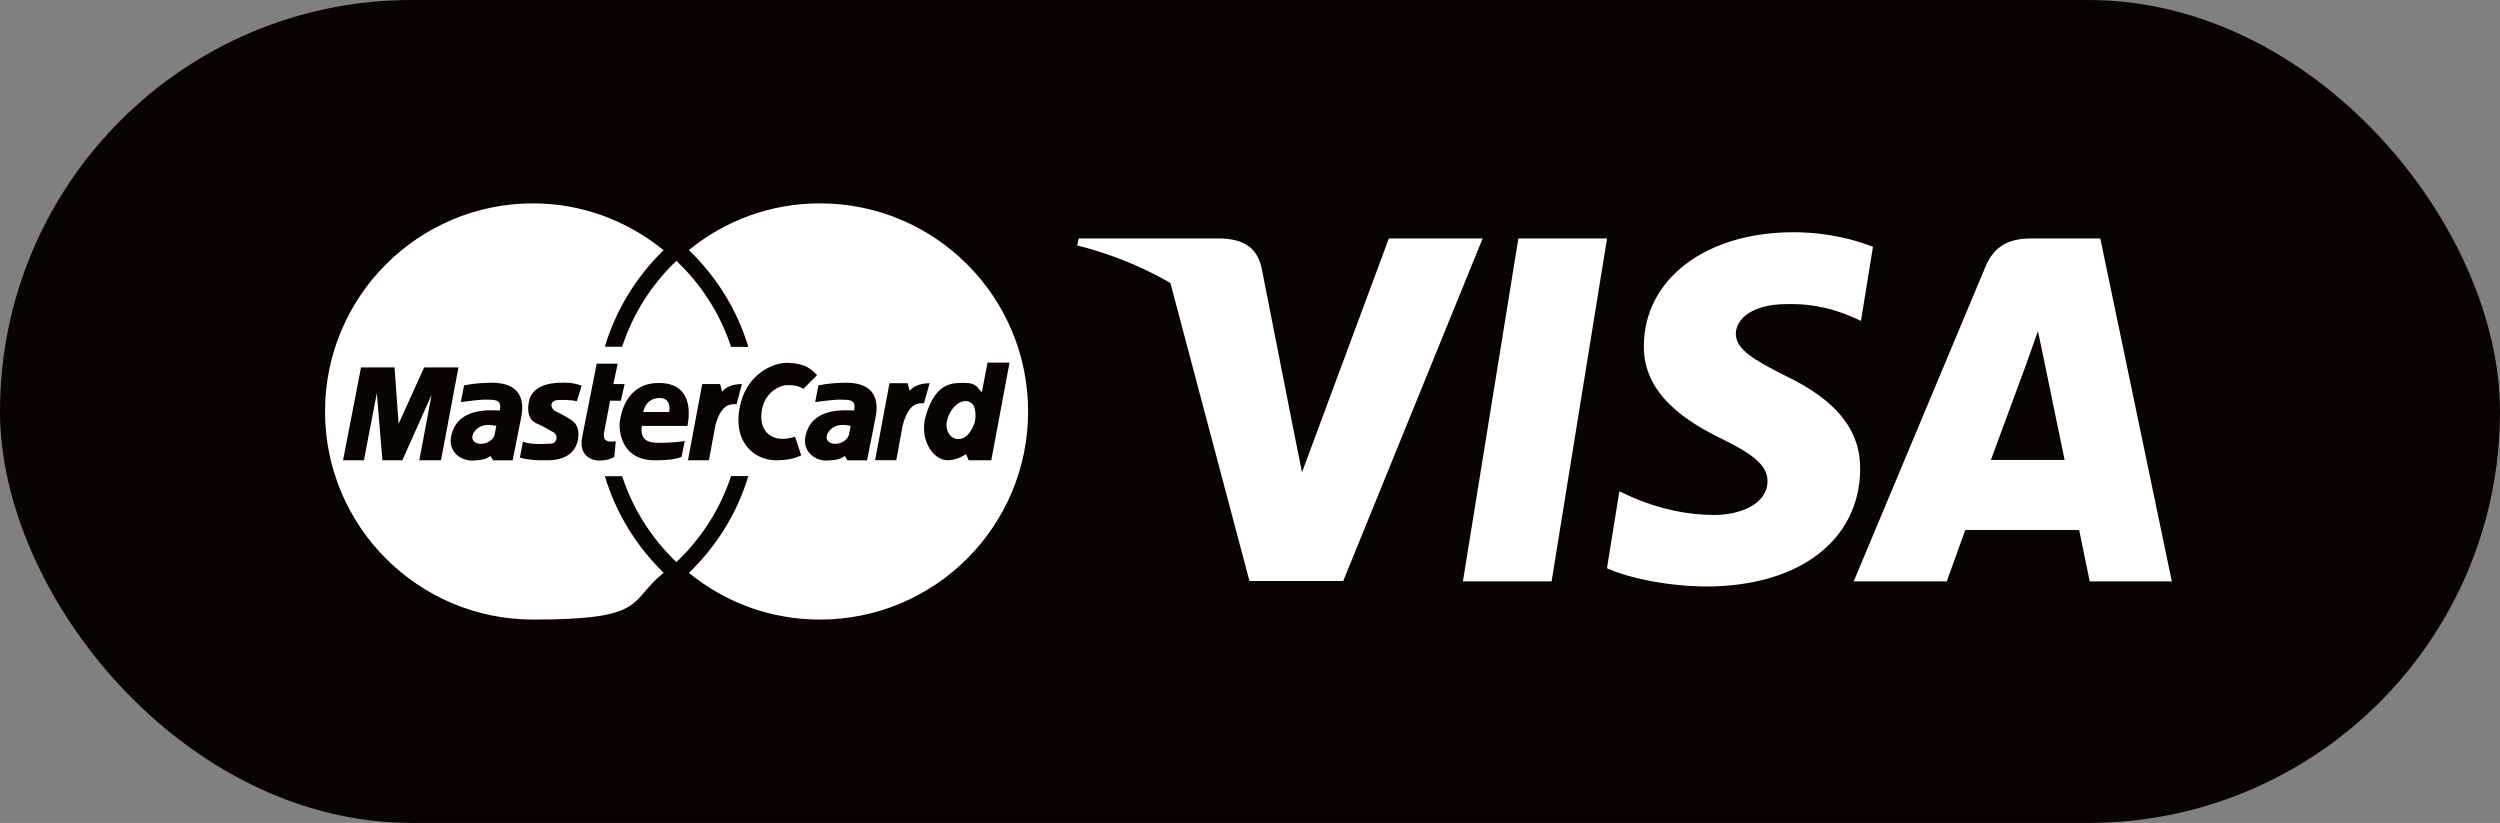
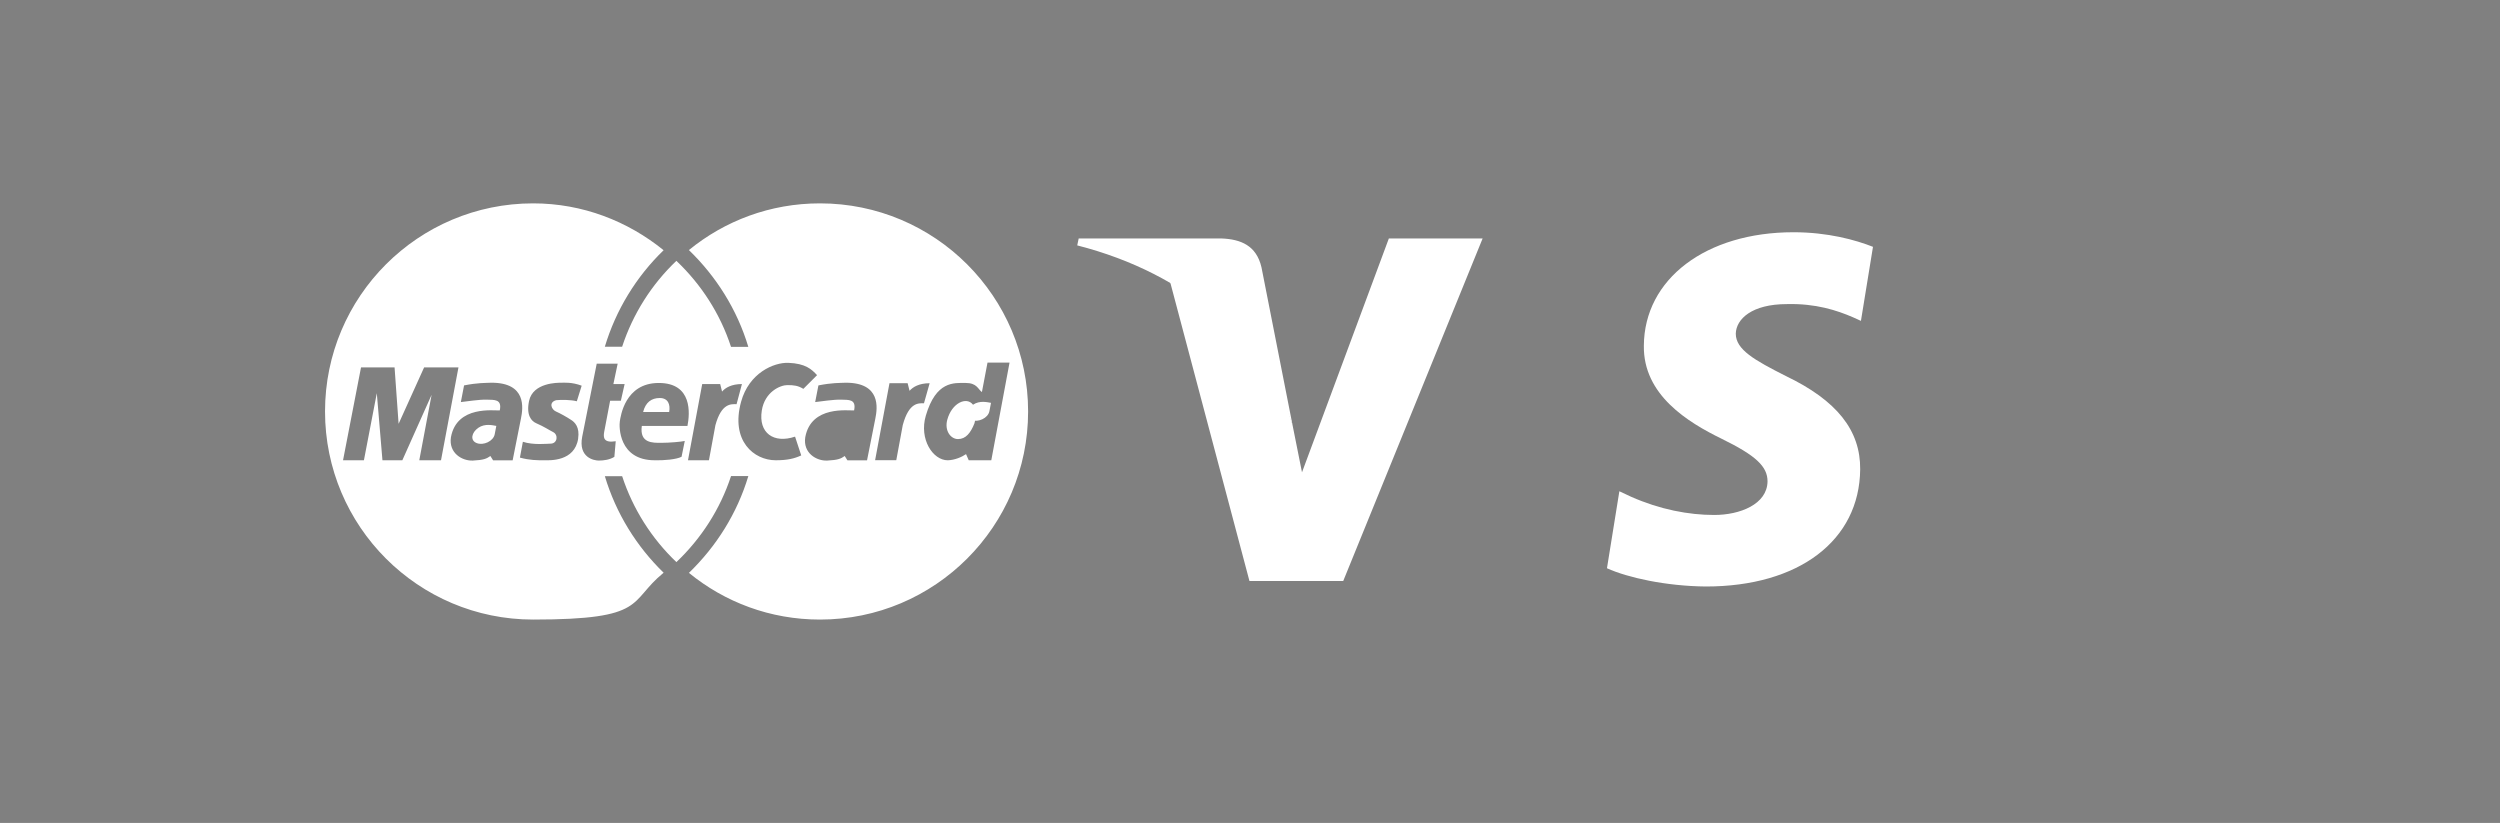
<svg xmlns="http://www.w3.org/2000/svg" id="svg2" viewBox="0 0 106.667 35.111">
  <rect x="0" y="0" width="106.667" height="35.111" fill="#808080" stroke="none" />
  <defs>
    <style>
      .cls-1 {
        fill: #fff;
      }

      .cls-2 {
        fill: #090400;
      }
    </style>
  </defs>
-   <rect class="cls-2" x="0" y="0" width="106.667" height="35.111" rx="17.555" ry="17.555" />
-   <path class="cls-1" d="M20.409,18.253c-.287.195-.366.538-.068.653.287.111.709-.08.767-.379l.068-.355c-.149-.024-.482-.115-.767.08v.001ZM34.986,8.677c-2.128,0-4.064.745-5.593,1.992,1.166,1.127,2.057,2.536,2.535,4.13h-.738c-.462-1.417-1.274-2.667-2.331-3.67-1.063,1.012-1.858,2.271-2.315,3.666h-.738c.471-1.565,1.334-2.983,2.508-4.119-1.524-1.236-3.45-1.999-5.567-1.999-4.903,0-8.879,3.976-8.879,8.879s3.976,8.879,8.879,8.879,4.043-.763,5.568-1.999c-1.157-1.123-2.033-2.535-2.508-4.119h.738c.457,1.395,1.253,2.654,2.315,3.666,1.055-1.003,1.867-2.253,2.331-3.67h.738c-.478,1.594-1.369,3.004-2.535,4.13,1.529,1.248,3.465,1.992,5.593,1.992,4.903,0,8.879-3.976,8.879-8.879s-3.977-8.879-8.88-8.879ZM17.889,19.639l.526-2.794-1.249,2.794h-.848l-.241-2.864-.55,2.864h-.891l.767-3.962h1.432l.172,2.406,1.088-2.406h1.466l-.745,3.962h-.929ZM21.038,19.639l-.115-.183c-.161.115-.287.172-.745.195-.458.022-1.042-.321-.938-.996.251-1.374,1.855-1.123,2.084-1.145.103-.492-.241-.446-.55-.458-.309-.012-.894.08-1.111.103l.137-.711h0c.584-.115.894-.103,1.169-.115,1.5,0,1.351,1.077,1.259,1.524l-.355,1.787h-.836v-.001ZM24.669,18.711c-.149.986-1.213.928-1.432.928-.309,0-.641,0-1.054-.115l.126-.675c.446.149,1.042.08,1.179.08.3,0,.341-.379.115-.492-.183-.092-.378-.229-.721-.378-.213-.092-.436-.344-.309-.95.165-.792,1.237-.779,1.363-.779s.458-.034.882.126l-.207.665c-.253-.068-.676-.068-.882-.046-.332.092-.195.401-.012.48.183.08.47.241.641.355.172.103.382.321.309.801l.001-.001ZM26.215,19.49c-.195.126-.458.161-.665.161s-.882-.126-.709-1.02l.619-3.115h.894l-.183.87h.48l-.161.711h-.458l-.253,1.328c-.046.253-.022.482.492.401l-.058.665h.001ZM29.33,18.173h-1.946c-.103.745.47.721.825.721s.871-.046,1.008-.08l-.137.675c-.217.115-.767.161-1.146.149-1.546,0-1.523-1.454-1.488-1.661.034-.207.217-1.637,1.661-1.637s1.328,1.306,1.225,1.832h0l-.001.001ZM30.523,18.149l-.275,1.49h-.894l.607-3.253h.767l.08.321c.138-.161.401-.321.848-.321l-.229.859c-.217,0-.641-.068-.905.904h.001ZM34.278,16.592h0c-.229-.138-.39-.161-.687-.161s-.962.284-1.088,1.088c-.149.95.504,1.42,1.42,1.111l.263.801c-.297.137-.596.207-1.088.207-.928,0-1.936-.824-1.478-2.496.338-1.232,1.398-1.683,2.016-1.661.733.028.996.275,1.225.526l-.584.584h.001ZM36.156,19.639l-.115-.183c-.161.115-.287.172-.745.195-.458.022-1.042-.321-.938-.996.251-1.374,1.855-1.123,2.084-1.145.103-.492-.241-.446-.55-.458-.309-.012-.894.08-1.111.103l.138-.711h0c.584-.115.894-.103,1.169-.115,1.5,0,1.351,1.077,1.261,1.524l-.355,1.787h-.836l-.003-.001ZM38.519,18.132l-.278,1.504h-.903l.613-3.285h.775l.082.324c.14-.162.405-.324.857-.324l-.242.855c-.22,0-.637-.058-.903.925h-.001ZM41.333,19.639l-.115-.263c-.183.126-.48.253-.779.263-.641,0-1.229-.907-.938-1.902.436-1.488,1.203-1.398,1.695-1.398s.526.263.699.39h0l.239-1.259h.94l-.779,4.169h-.962ZM28.151,16.982c-.355,0-.607.183-.711.596h1.111c.058-.321-.046-.596-.401-.596h.001ZM41.516,17.269c-.275-.366-.907-.076-1.099.641-.126.47.149.824.458.824.333,0,.538-.263.699-.665h0c.092-.297.042-.67-.058-.801v.001ZM35.527,18.253c-.287.195-.367.538-.068.653.287.111.709-.08.767-.379l.068-.355h0c-.149-.024-.48-.115-.767.08v.001Z" />
+   <path class="cls-1" d="M20.409,18.253c-.287.195-.366.538-.068.653.287.111.709-.08.767-.379l.068-.355c-.149-.024-.482-.115-.767.08v.001ZM34.986,8.677c-2.128,0-4.064.745-5.593,1.992,1.166,1.127,2.057,2.536,2.535,4.13h-.738c-.462-1.417-1.274-2.667-2.331-3.67-1.063,1.012-1.858,2.271-2.315,3.666h-.738c.471-1.565,1.334-2.983,2.508-4.119-1.524-1.236-3.45-1.999-5.567-1.999-4.903,0-8.879,3.976-8.879,8.879s3.976,8.879,8.879,8.879,4.043-.763,5.568-1.999c-1.157-1.123-2.033-2.535-2.508-4.119h.738c.457,1.395,1.253,2.654,2.315,3.666,1.055-1.003,1.867-2.253,2.331-3.67h.738c-.478,1.594-1.369,3.004-2.535,4.13,1.529,1.248,3.465,1.992,5.593,1.992,4.903,0,8.879-3.976,8.879-8.879s-3.977-8.879-8.88-8.879ZM17.889,19.639l.526-2.794-1.249,2.794h-.848l-.241-2.864-.55,2.864h-.891l.767-3.962h1.432l.172,2.406,1.088-2.406h1.466l-.745,3.962h-.929ZM21.038,19.639l-.115-.183c-.161.115-.287.172-.745.195-.458.022-1.042-.321-.938-.996.251-1.374,1.855-1.123,2.084-1.145.103-.492-.241-.446-.55-.458-.309-.012-.894.08-1.111.103l.137-.711h0c.584-.115.894-.103,1.169-.115,1.5,0,1.351,1.077,1.259,1.524l-.355,1.787h-.836v-.001ZM24.669,18.711c-.149.986-1.213.928-1.432.928-.309,0-.641,0-1.054-.115l.126-.675c.446.149,1.042.08,1.179.08.3,0,.341-.379.115-.492-.183-.092-.378-.229-.721-.378-.213-.092-.436-.344-.309-.95.165-.792,1.237-.779,1.363-.779s.458-.034.882.126l-.207.665c-.253-.068-.676-.068-.882-.046-.332.092-.195.401-.012.48.183.08.47.241.641.355.172.103.382.321.309.801l.001-.001ZM26.215,19.49c-.195.126-.458.161-.665.161s-.882-.126-.709-1.02l.619-3.115h.894l-.183.87h.48l-.161.711h-.458l-.253,1.328c-.046.253-.022.482.492.401l-.058.665h.001ZM29.33,18.173h-1.946c-.103.745.47.721.825.721s.871-.046,1.008-.08l-.137.675c-.217.115-.767.161-1.146.149-1.546,0-1.523-1.454-1.488-1.661.034-.207.217-1.637,1.661-1.637s1.328,1.306,1.225,1.832h0l-.001.001ZM30.523,18.149l-.275,1.49h-.894l.607-3.253h.767l.08.321c.138-.161.401-.321.848-.321l-.229.859c-.217,0-.641-.068-.905.904h.001ZM34.278,16.592h0c-.229-.138-.39-.161-.687-.161s-.962.284-1.088,1.088c-.149.95.504,1.42,1.42,1.111l.263.801c-.297.137-.596.207-1.088.207-.928,0-1.936-.824-1.478-2.496.338-1.232,1.398-1.683,2.016-1.661.733.028.996.275,1.225.526l-.584.584h.001ZM36.156,19.639l-.115-.183c-.161.115-.287.172-.745.195-.458.022-1.042-.321-.938-.996.251-1.374,1.855-1.123,2.084-1.145.103-.492-.241-.446-.55-.458-.309-.012-.894.08-1.111.103l.138-.711h0c.584-.115.894-.103,1.169-.115,1.5,0,1.351,1.077,1.261,1.524l-.355,1.787h-.836l-.003-.001ZM38.519,18.132l-.278,1.504h-.903l.613-3.285h.775l.082.324c.14-.162.405-.324.857-.324l-.242.855c-.22,0-.637-.058-.903.925h-.001ZM41.333,19.639l-.115-.263c-.183.126-.48.253-.779.263-.641,0-1.229-.907-.938-1.902.436-1.488,1.203-1.398,1.695-1.398s.526.263.699.39h0l.239-1.259h.94l-.779,4.169h-.962ZM28.151,16.982c-.355,0-.607.183-.711.596h1.111c.058-.321-.046-.596-.401-.596h.001ZM41.516,17.269c-.275-.366-.907-.076-1.099.641-.126.47.149.824.458.824.333,0,.538-.263.699-.665h0c.092-.297.042-.67-.058-.801v.001Zc-.287.195-.367.538-.068.653.287.111.709-.08.767-.379l.068-.355h0c-.149-.024-.48-.115-.767.08v.001Z" />
  <g id="g4158">
-     <polygon id="polygon9" class="cls-1" points="66.201 24.807 62.417 24.807 64.784 10.174 68.567 10.174 66.201 24.807" />
    <path id="path11" class="cls-1" d="M79.916,10.532c-.746-.296-1.931-.623-3.394-.623-3.736,0-6.367,1.992-6.384,4.841-.032,2.102,1.883,3.269,3.316,3.969,1.463.716,1.961,1.183,1.961,1.821-.015.98-1.183,1.432-2.273,1.432s-2.32-.233-3.55-.778l-.499-.234-.529,3.285c.887.404,2.523.763,4.219.779,3.97,0,6.555-1.962,6.585-4.997.015-1.666-.996-2.942-3.175-3.985-1.324-.67-2.133-1.121-2.133-1.806.016-.623.686-1.261,2.179-1.261,1.23-.032,2.133.265,2.819.561l.342.155.514-3.16h0l.001-.001Z" />
-     <path id="path13" class="cls-1" d="M84.945,19.623c.312-.841,1.511-4.094,1.511-4.094-.016.032.311-.857.497-1.401l.265,1.261s.716,3.503.873,4.234h-3.145v.001ZM89.615,10.174h-2.927c-.903,0-1.588.265-1.978,1.215l-5.619,13.418h3.97s.654-1.806.793-2.195h4.857c.109.513.451,2.195.451,2.195h3.503l-3.052-14.632h0Z" />
    <path id="path15" class="cls-1" d="M59.258,10.174l-3.706,9.978-.405-2.024c-.686-2.334-2.833-4.872-5.231-6.134l3.394,12.795h4.001l5.948-14.615h-4.001Z" />
    <path id="path17" class="cls-1" d="M52.112,10.174h-6.088l-.062.296c4.748,1.215,7.893,4.141,9.185,7.659l-1.324-6.725c-.218-.934-.887-1.199-1.712-1.23h0Z" />
  </g>
</svg>